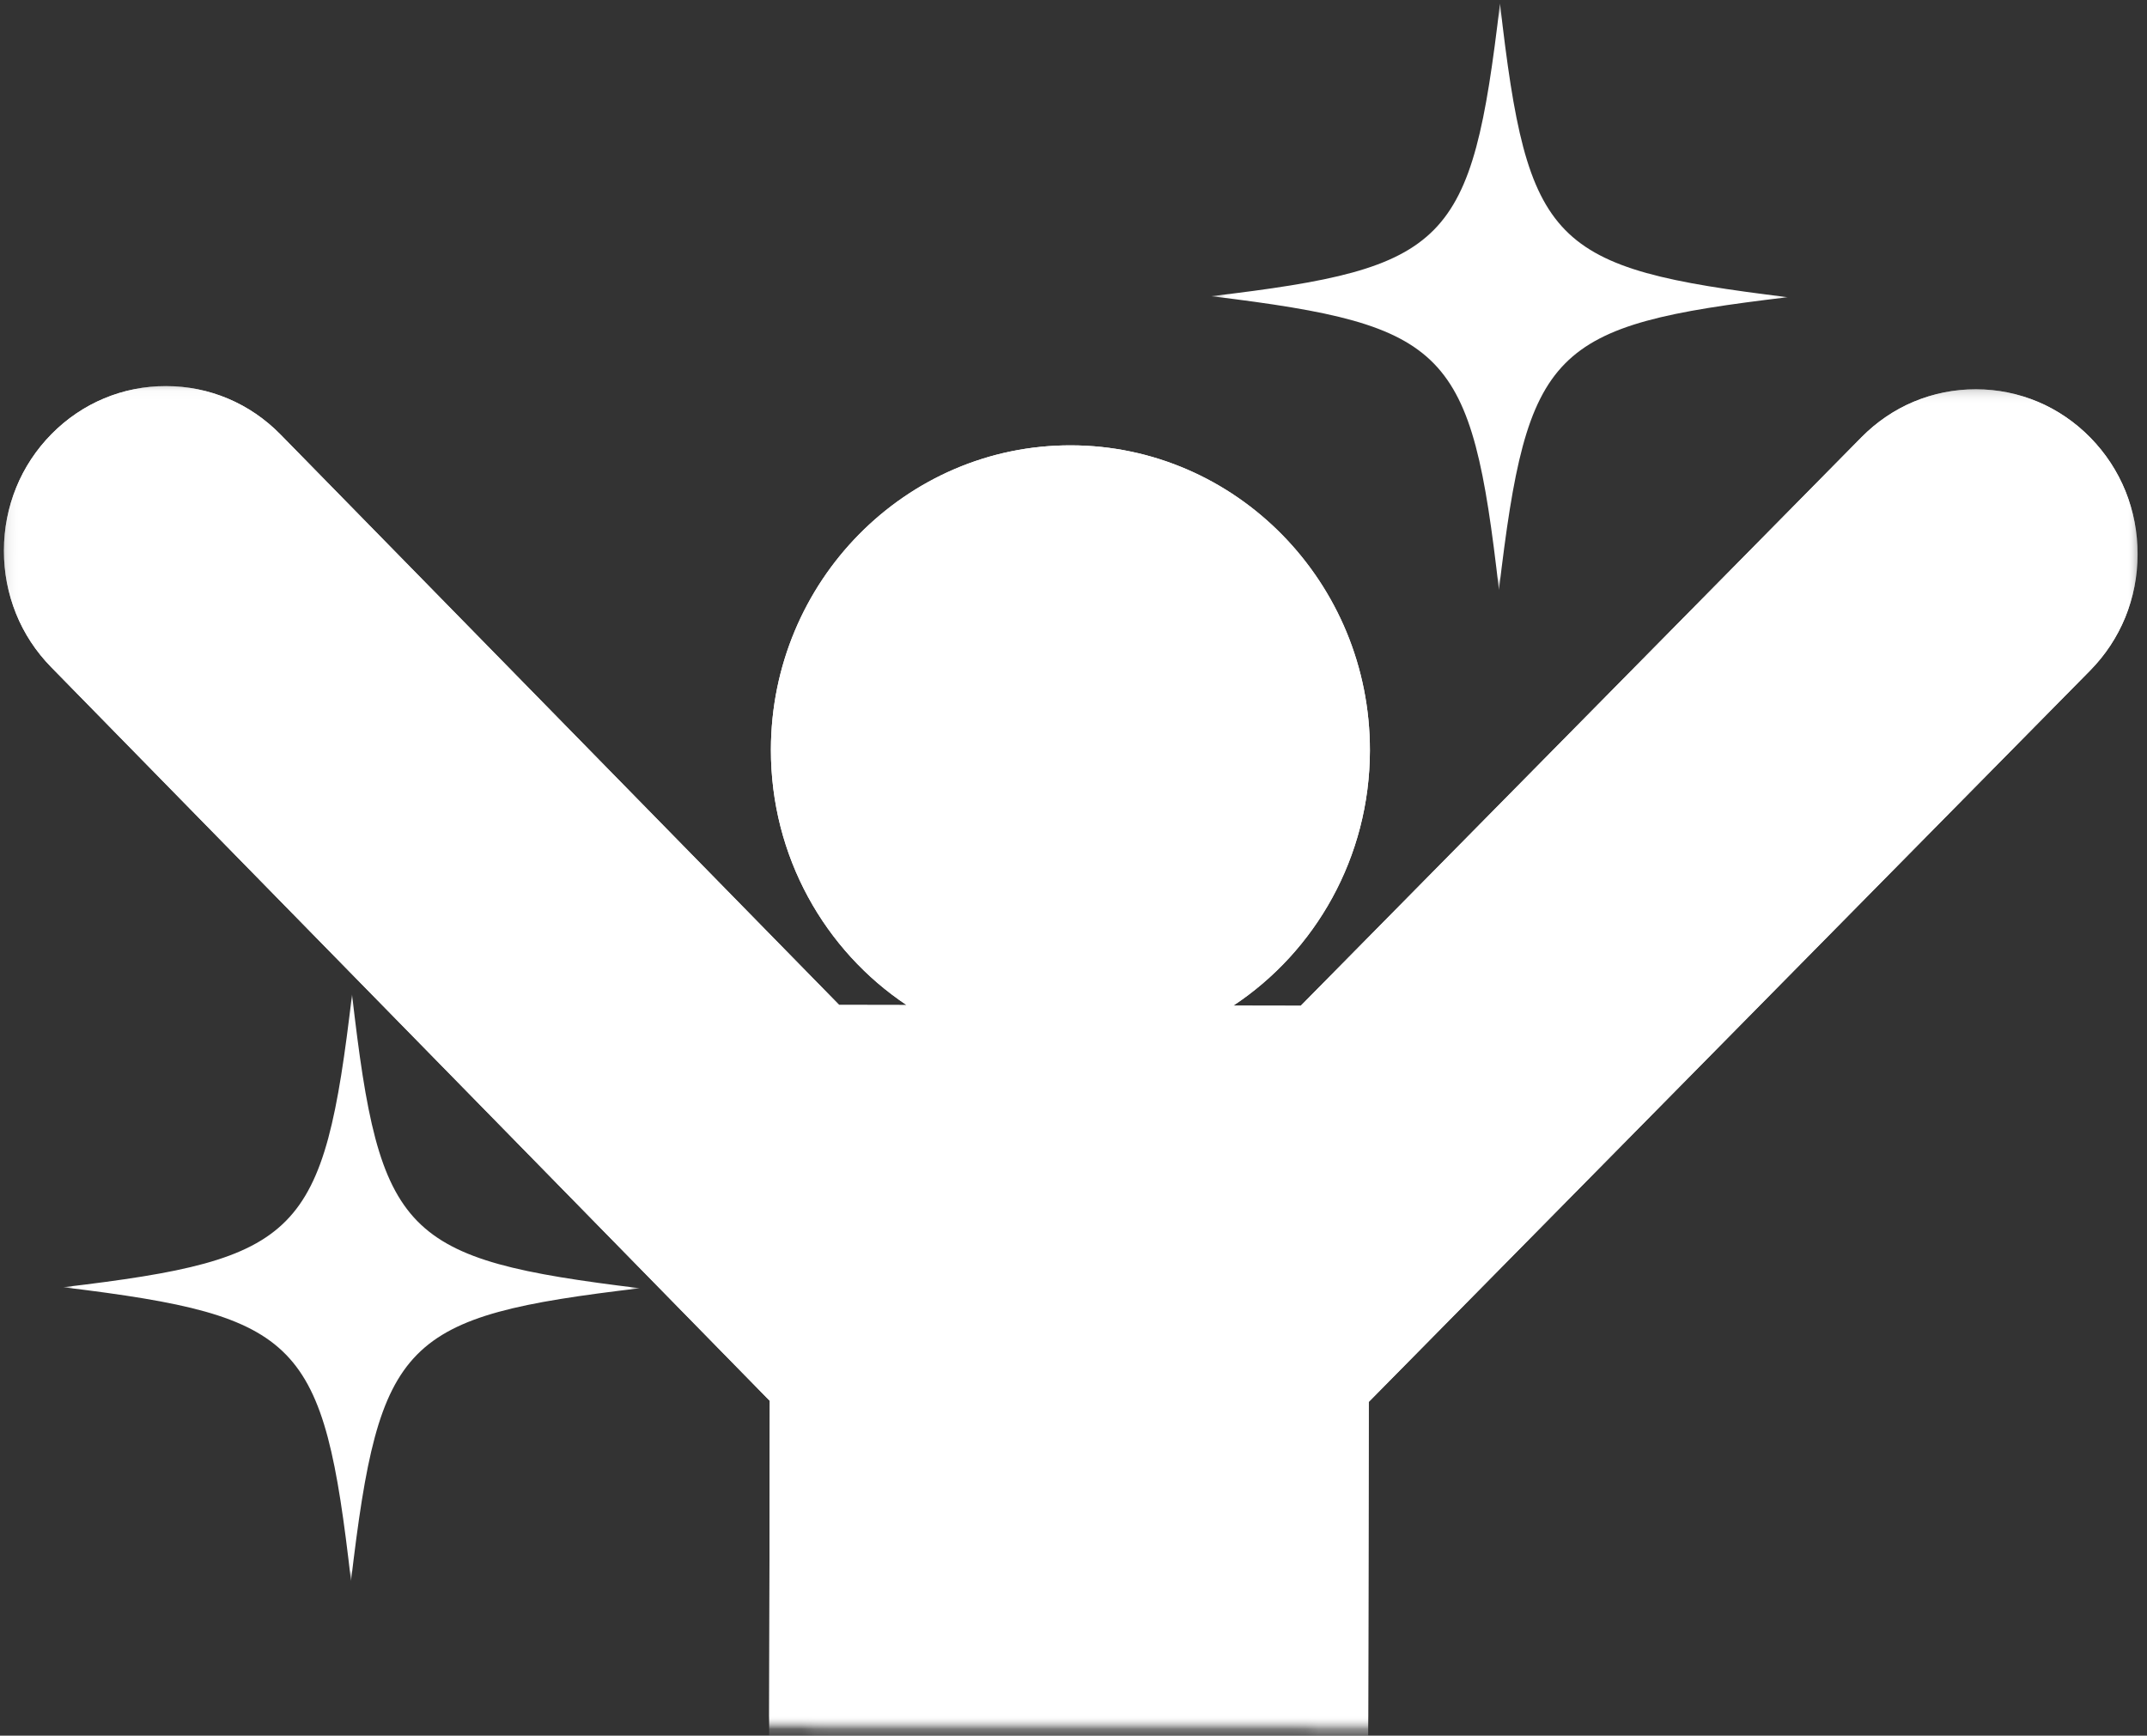
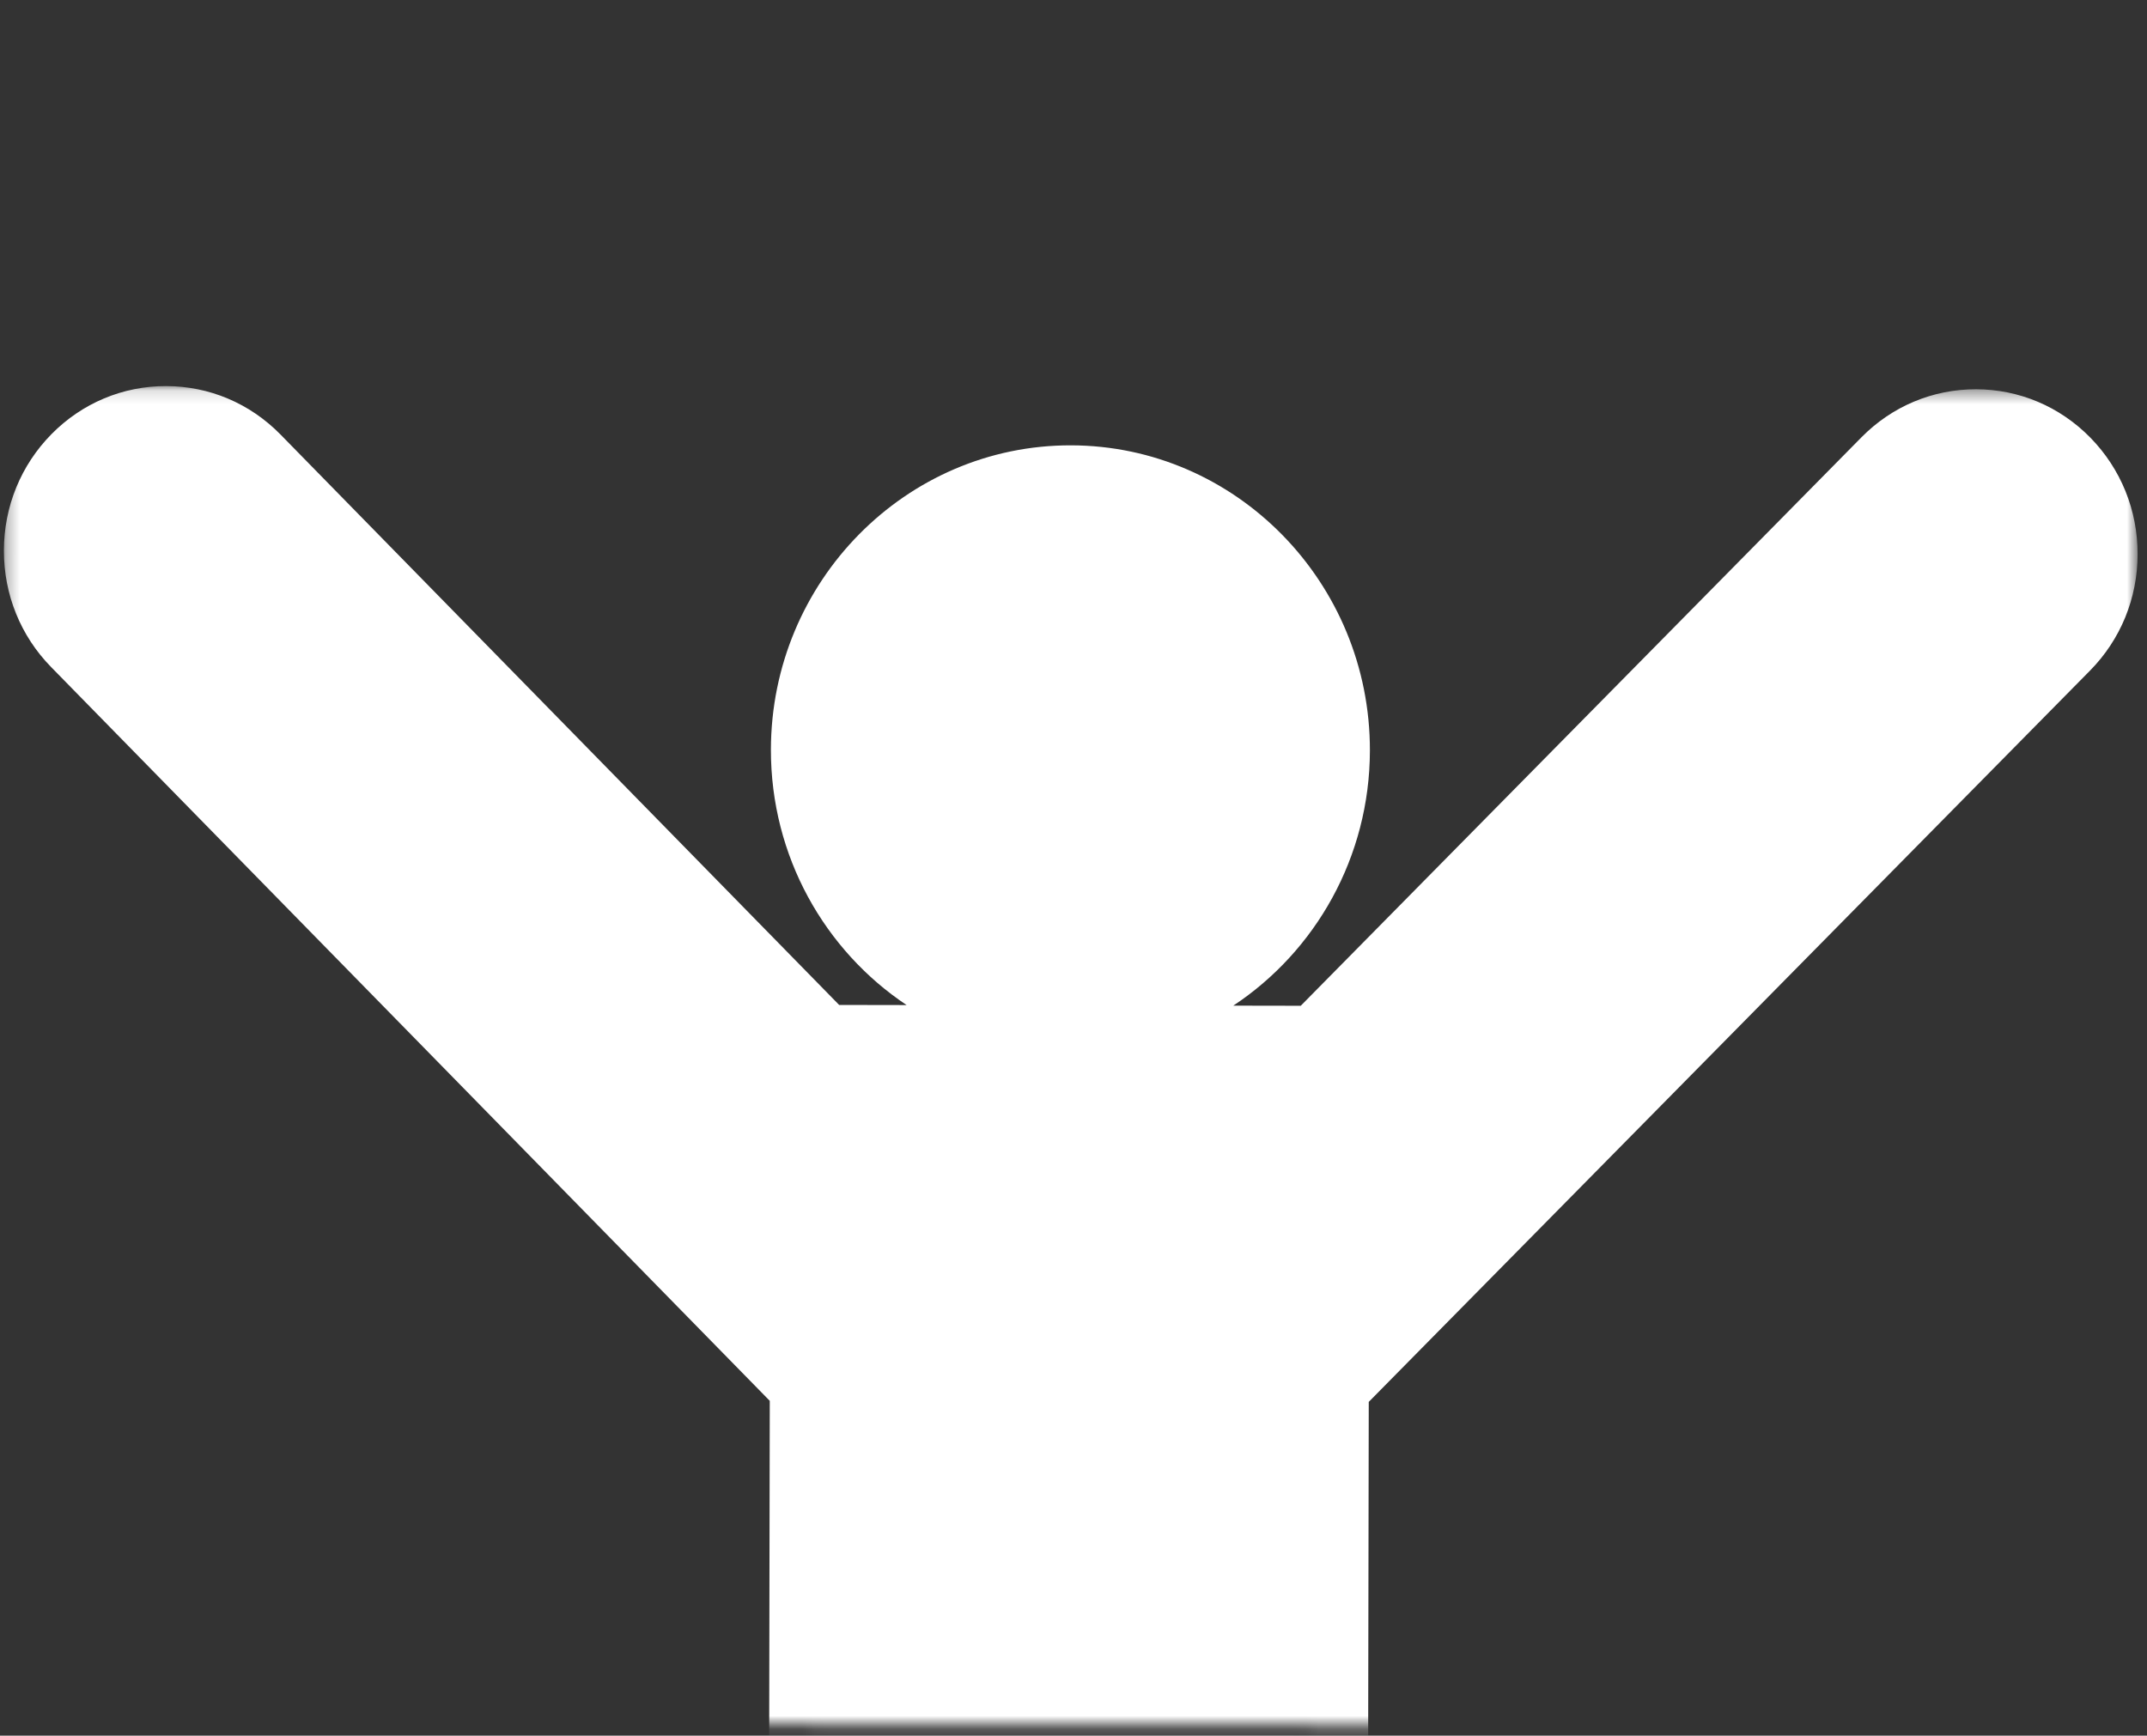
<svg xmlns="http://www.w3.org/2000/svg" width="162" height="131" viewBox="0 0 162 131" fill="none">
  <rect x="0" y="0" width="162" height="131" fill="#333333" stroke="none" />
  <mask id="mask0_831_480" style="mask-type:luminance" maskUnits="userSpaceOnUse" x="0" y="29" width="162" height="102">
    <path d="M0.316 29.115L161.316 29.398L161.138 130.343L0.138 130.06L0.316 29.115Z" fill="white" />
  </mask>
  <g mask="url(#mask0_831_480)">
-     <path d="M70.038 252.4C63.303 252.388 57.833 246.801 57.845 239.946L58.082 105.729L3.856 50.346C1.554 47.995 0.289 44.871 0.294 41.55C0.3 38.229 1.577 35.11 3.887 32.765C6.2 30.421 9.269 29.134 12.532 29.14C15.795 29.145 18.86 30.444 21.164 32.795L63.318 75.849L68.408 75.858C62.234 71.74 58.154 64.628 58.168 56.571C58.191 43.89 68.346 33.59 80.806 33.612C93.268 33.634 103.387 43.97 103.365 56.651C103.351 64.708 99.246 71.805 93.057 75.902L98.147 75.911L140.455 33.005C142.765 30.662 145.835 29.375 149.098 29.38C152.361 29.386 155.426 30.684 157.73 33.036C160.032 35.39 161.297 38.513 161.291 41.834C161.286 45.155 160.009 48.274 157.697 50.618L103.278 105.809L103.042 240.026C103.03 246.881 97.541 252.448 90.805 252.436C86.426 252.429 82.582 250.064 80.431 246.53C78.269 250.056 74.417 252.407 70.038 252.4Z" fill="white" />
-   </g>
+     </g>
  <mask id="mask1_831_480" style="mask-type:luminance" maskUnits="userSpaceOnUse" x="0" y="29" width="162" height="102">
    <path d="M0.316 29.115L161.316 29.398L161.138 130.343L0.138 130.06L0.316 29.115Z" fill="white" />
  </mask>
  <g mask="url(#mask1_831_480)">
    <path d="M70.038 252.4C63.303 252.388 57.833 246.801 57.845 239.946L58.082 105.729L3.856 50.346C1.554 47.995 0.289 44.871 0.294 41.55C0.3 38.229 1.577 35.11 3.887 32.765C6.2 30.421 9.269 29.134 12.532 29.14C15.795 29.145 18.86 30.444 21.164 32.795L63.318 75.849L68.408 75.858C62.234 71.74 58.154 64.628 58.168 56.571C58.191 43.89 68.346 33.59 80.806 33.612C93.268 33.634 103.387 43.97 103.365 56.651C103.351 64.708 99.246 71.805 93.057 75.902L98.147 75.911L140.455 33.005C142.765 30.662 145.835 29.375 149.098 29.38C152.361 29.386 155.426 30.684 157.73 33.036C160.032 35.39 161.297 38.513 161.291 41.834C161.286 45.155 160.009 48.274 157.697 50.618L103.278 105.809L103.042 240.026C103.03 246.881 97.541 252.448 90.805 252.436C86.426 252.429 82.582 250.064 80.431 246.53C78.269 250.056 74.417 252.407 70.038 252.4Z" fill="white" />
  </g>
  <mask id="mask2_831_480" style="mask-type:luminance" maskUnits="userSpaceOnUse" x="4" y="75" width="45" height="45">
-     <path d="M4.814 75.019L48.331 75.095L48.253 119.395L4.736 119.319L4.814 75.019Z" fill="white" />
-   </mask>
+     </mask>
  <g mask="url(#mask2_831_480)">
    <path d="M26.563 75.057C24.412 93.282 22.69 95.028 4.775 97.154C4.812 97.158 4.849 97.163 4.886 97.168L4.887 97.168L4.887 97.168C22.689 99.35 24.402 101.133 26.485 119.327C28.637 101.102 30.359 99.356 48.273 97.231C30.366 95.041 28.651 93.29 26.563 75.057Z" fill="white" />
  </g>
  <mask id="mask3_831_480" style="mask-type:luminance" maskUnits="userSpaceOnUse" x="91" y="0" width="44" height="45">
    <path d="M91.432 0.22L134.959 0.297L134.881 44.597L91.354 44.52L91.432 0.22Z" fill="white" />
  </mask>
  <g mask="url(#mask3_831_480)">
-     <path d="M113.181 0.259C111.029 18.484 109.307 20.23 91.393 22.355C91.43 22.36 91.466 22.364 91.504 22.369L91.504 22.37L91.504 22.369C109.306 24.552 111.02 26.334 113.102 44.529C115.254 26.304 116.976 24.558 134.891 22.432C116.984 20.243 115.268 18.491 113.181 0.259Z" fill="white" />
-   </g>
+     </g>
</svg>